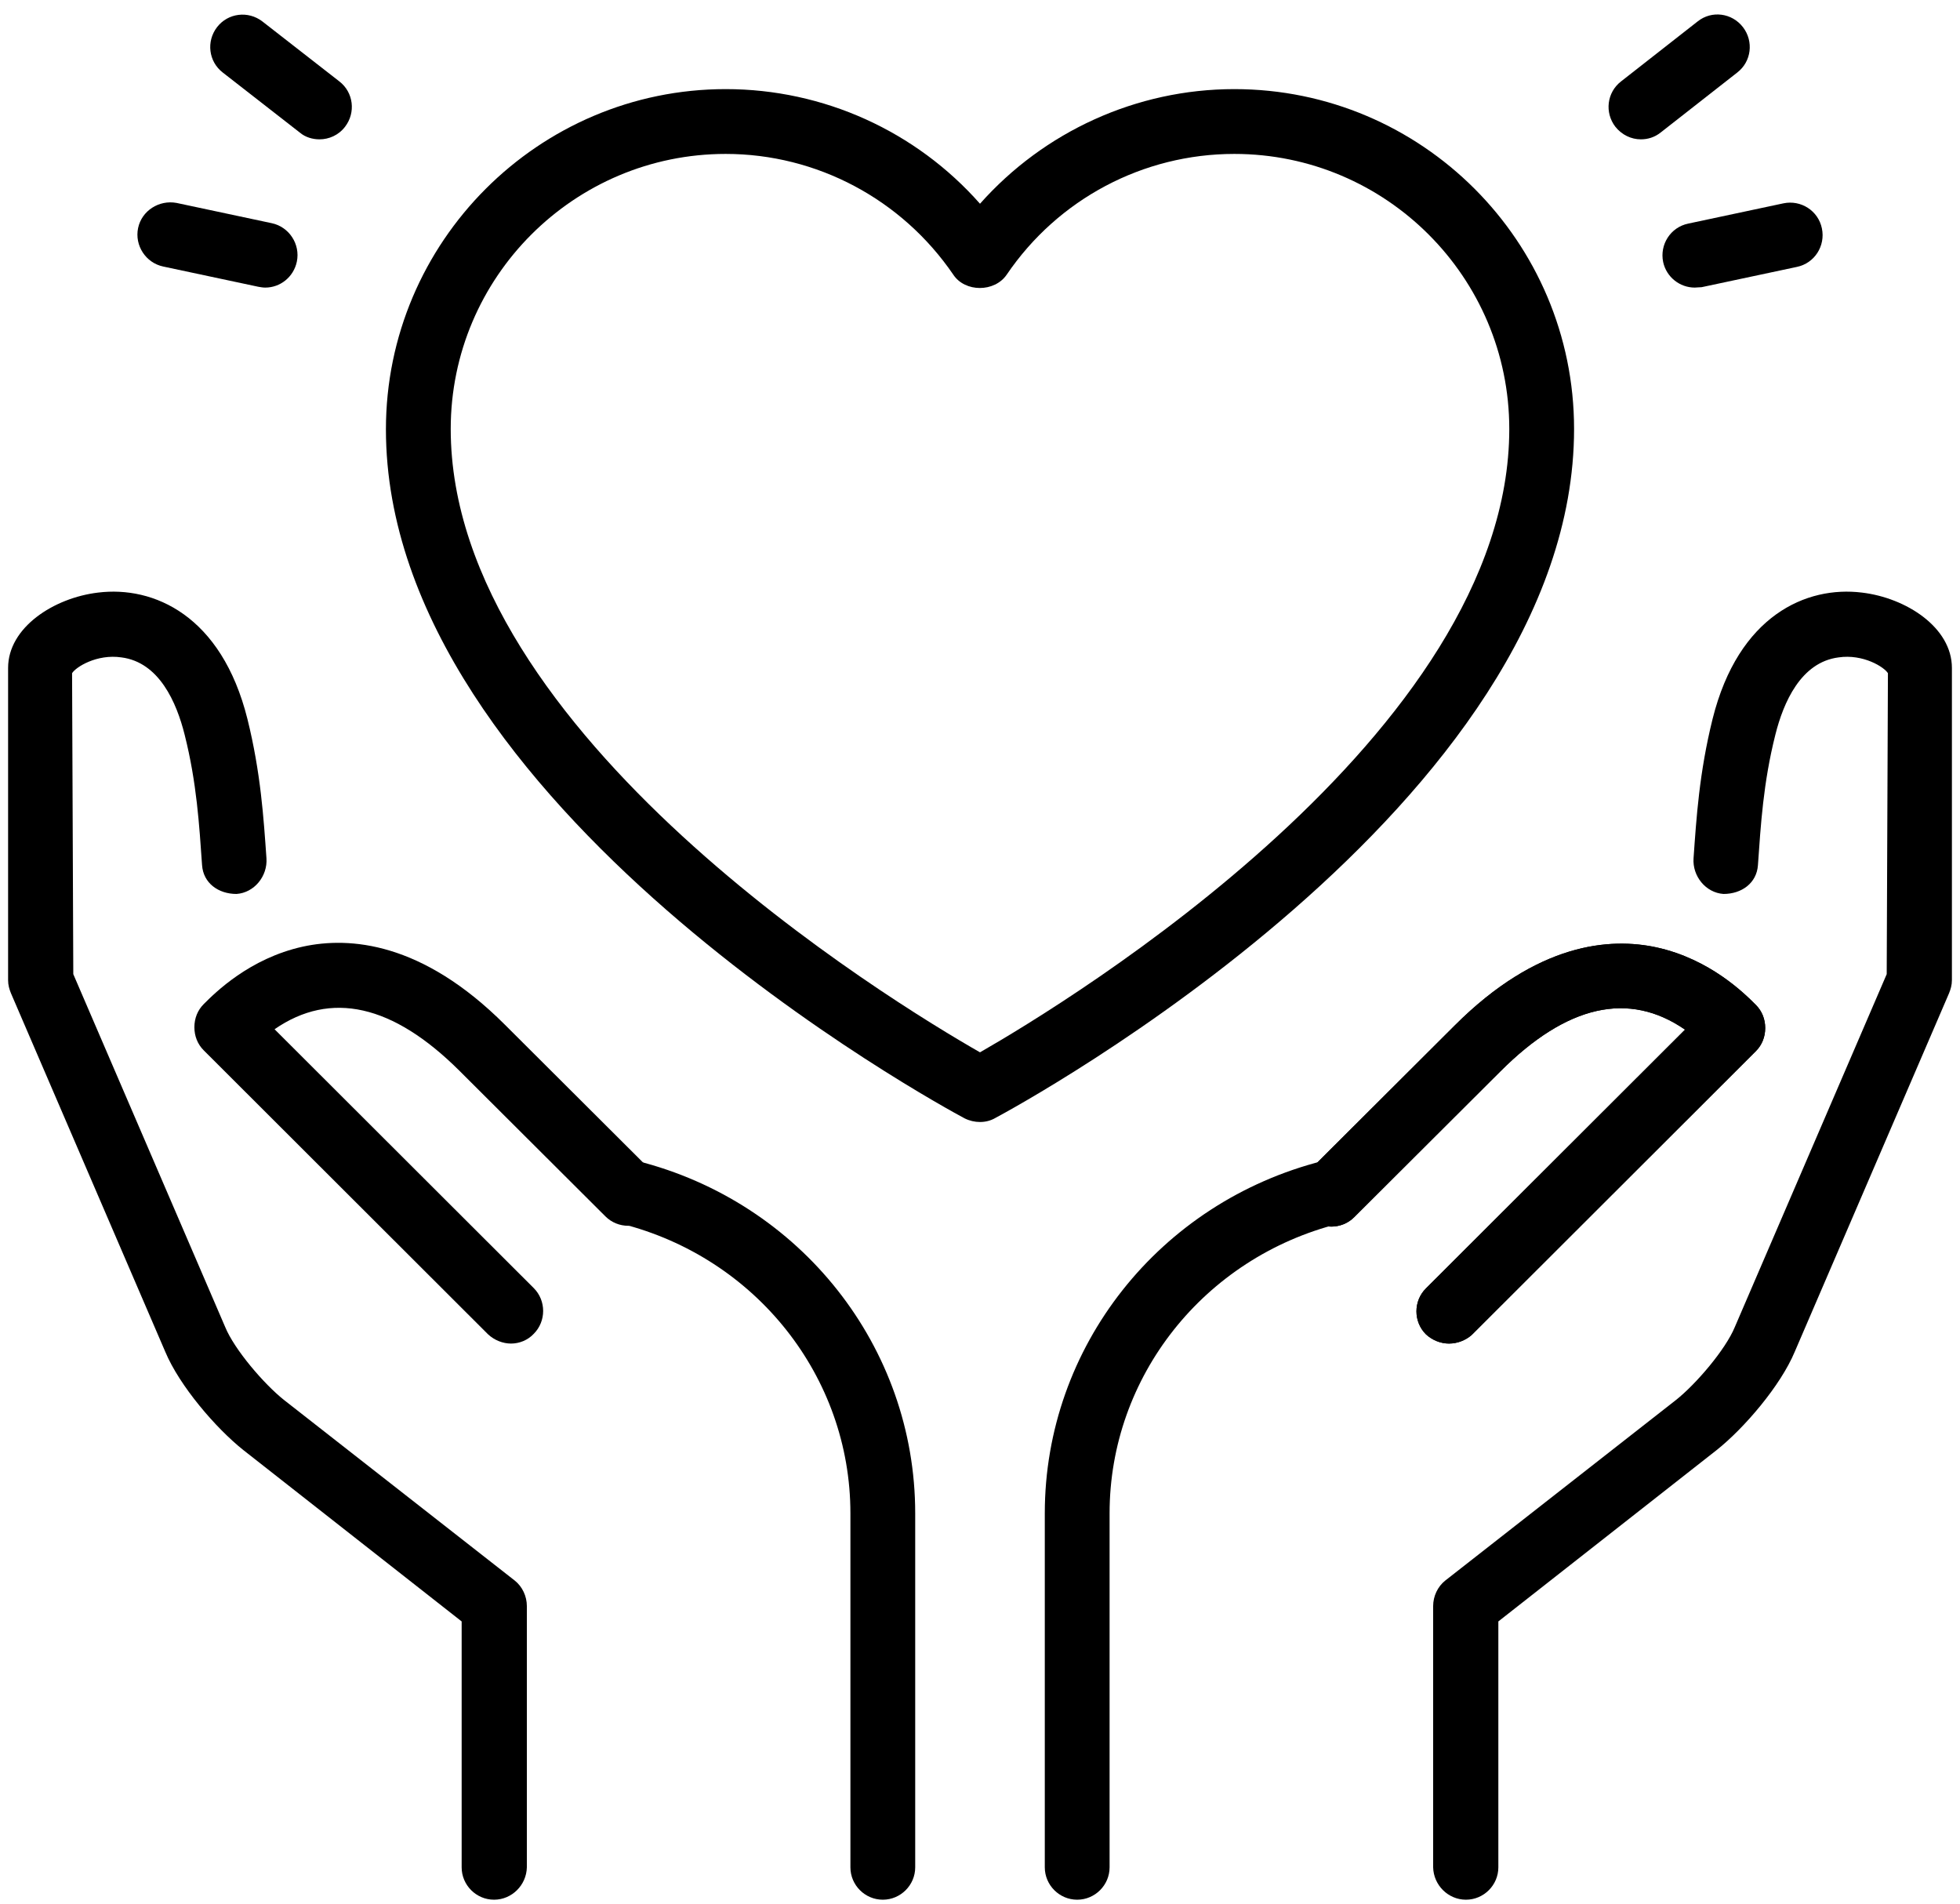
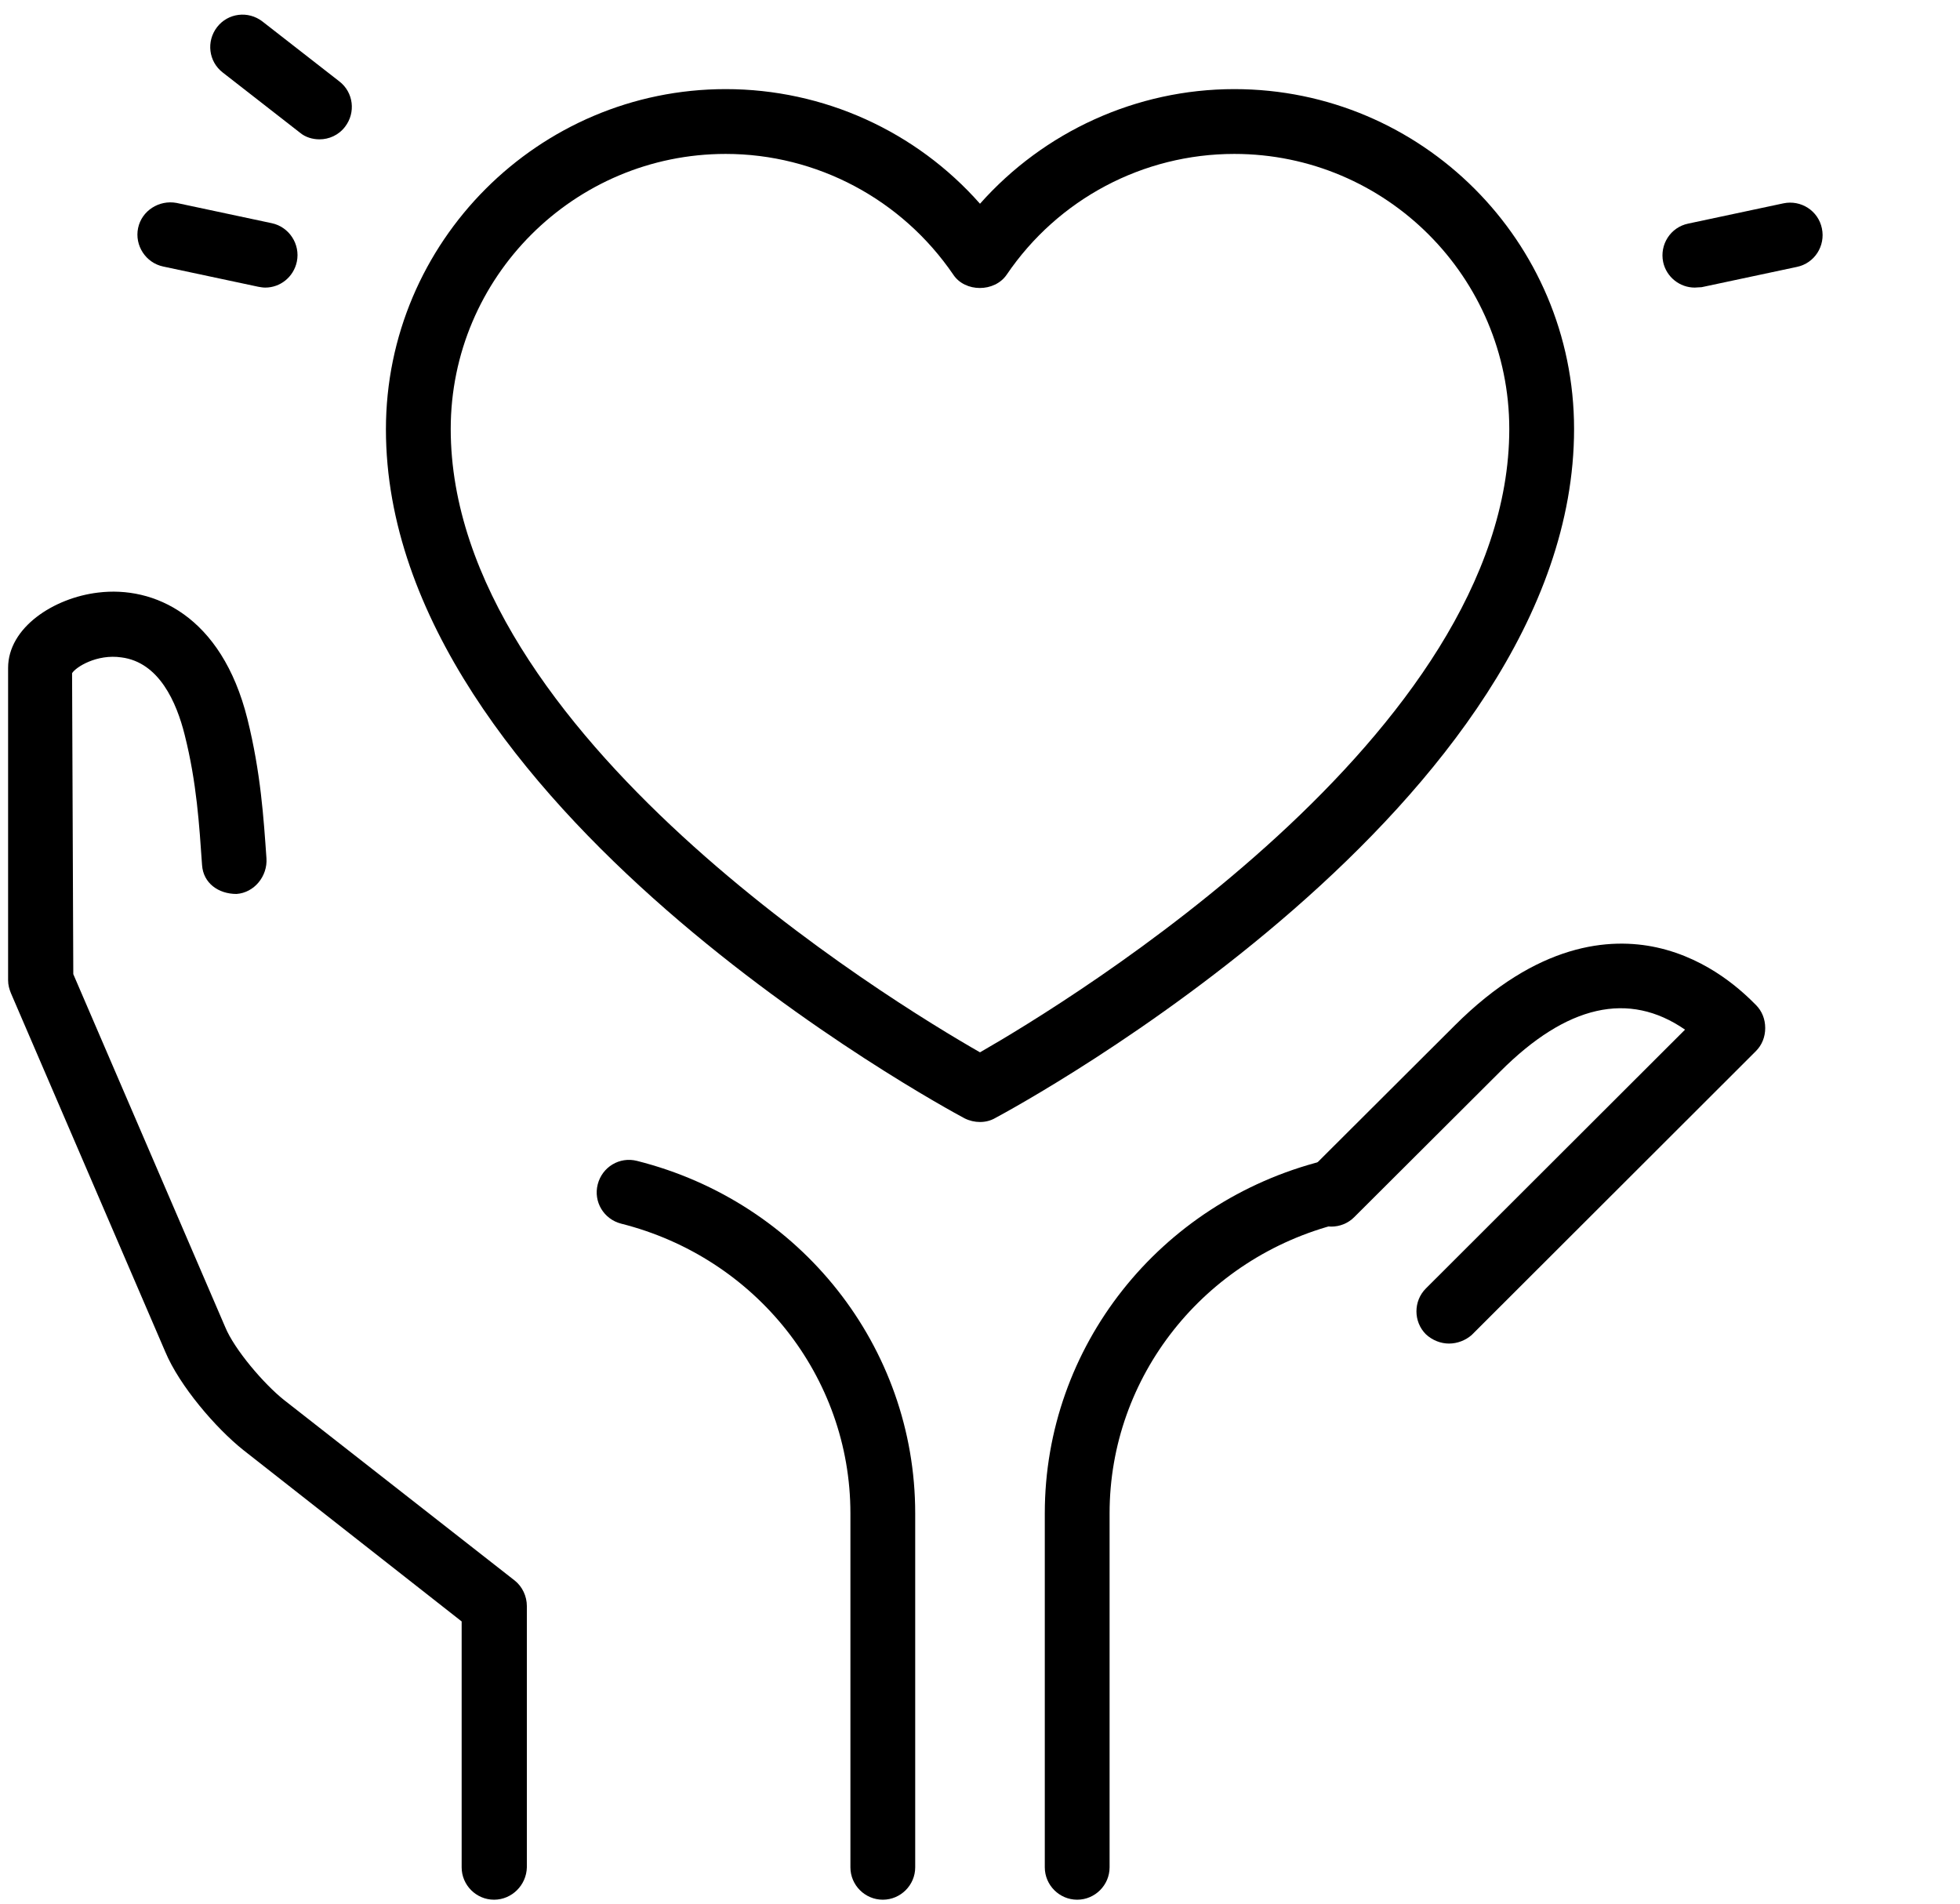
<svg xmlns="http://www.w3.org/2000/svg" version="1.1" id="_x3C_Layer_x3E_" x="0px" y="0px" viewBox="0 0 484 470" style="enable-background:new 0 0 484 470;" xml:space="preserve">
  <g id="heart_x2C__love_x2C__care">
    <g id="XMLID_1518_">
      <g id="XMLID_29_">
        <g>
-           <path d="M362,469c4.4,0,8-3.6,8-8v-60.7l53.9-42.3c6.8-5.4,15.8-15.9,19.3-24.3l38.1-88.5c0.4-1,0.7-2,0.7-3.2v-77.1      c0-10-11.3-17.3-22.2-18.6c-13.7-1.7-30.5,5.6-36.9,31.2c-3.3,13.3-4,24.5-4.7,34.4c-0.3,4.4,3,8.5,7.4,8.8      c4.5,0,8.2-2.7,8.5-7.1c0.7-9.9,1.3-20.3,4.3-32.2c2-8,6.3-17.9,15.6-19.1c6.1-0.9,11.3,2.4,12.2,3.9l-0.3,74.3l-37.5,87.1      c-2.3,5.6-9.6,14.1-14.5,18l-57,44.6c-1.9,1.5-3,3.9-3,6.3V461C354,465.4,357.6,469,362,469z" />
-         </g>
+           </g>
      </g>
      <g id="XMLID_1605_">
        <g>
          <path d="M122,469c-4.4,0-8-3.6-8-8v-60.7L60.1,358c-6.8-5.4-15.8-15.9-19.3-24.3L2.7,245.2c-0.4-1-0.7-2-0.7-3.2v-77.1      c0-10,11.3-17.3,22.2-18.6c13.7-1.7,30.5,5.6,36.9,31.2c3.3,13.3,4,24.5,4.7,34.4c0.3,4.4-3,8.5-7.4,8.8c-4.5,0-8.2-2.7-8.5-7.1      c-0.7-9.9-1.3-20.3-4.3-32.2c-2-8-6.3-17.9-15.6-19.1c-6.1-0.9-11.3,2.4-12.2,3.9l0.3,74.3l37.5,87.1c2.3,5.6,9.6,14.1,14.5,18      l57,44.6c1.9,1.5,3,3.9,3,6.3V461C130,465.4,126.4,469,122,469L122,469z" />
        </g>
      </g>
      <g id="XMLID_1602_">
        <g>
          <path d="M218,469c-4.4,0-8-3.6-8-8v-87.4c0-33.7-23.3-63.1-56.6-71.5c-4.3-1.1-6.9-5.4-5.8-9.7s5.4-6.9,9.7-5.8      c40.5,10.2,68.7,46,68.7,87V461C226,465.4,222.4,469,218,469L218,469z" />
        </g>
      </g>
      <g id="XMLID_1601_">
        <g>
-           <path d="M126.2,331.7c-2,0-4.1-0.8-5.7-2.3l-70.2-70.1c-1.5-1.5-2.3-3.5-2.3-5.7s0.8-4.2,2.3-5.7c2.8-2.8,11.3-11.3,24.5-14.2      c11.5-2.5,29.4-1.2,49.9,19.3l36.1,36c3.1,3.1,3.1,8.2,0,11.3c-3.1,3.1-8.2,3.1-11.3,0l-36.1-36C97,248,81.7,244.5,67.8,254.1      l64,63.9c3.1,3.1,3.1,8.2,0,11.3C130.3,330.9,128.2,331.7,126.2,331.7L126.2,331.7z" />
-         </g>
+           </g>
      </g>
      <g id="XMLID_1532_">
        <g id="XMLID_1572_">
          <g>
            <path d="M266,469c-4.4,0-8-3.6-8-8v-87.4c0-41.1,28.3-76.8,68.7-87c4.3-1,8.6,1.5,9.7,5.8c1.1,4.3-1.5,8.6-5.8,9.7       c-33.3,8.4-56.6,37.8-56.6,71.5V461C274,465.4,270.4,469,266,469L266,469z" />
          </g>
        </g>
        <g id="XMLID_1568_">
          <g>
            <path d="M357.8,331.7c-2,0-4.1-0.8-5.7-2.3c-3.1-3.1-3.1-8.2,0-11.3l64-63.9c-13.9-9.6-29.2-6.1-45.6,10.3l-36.1,36       c-3.1,3.1-8.2,3.1-11.3,0c-3.1-3.1-3.1-8.2,0-11.3l36.1-36c20.5-20.5,38.4-21.8,49.9-19.3c13.2,2.9,21.7,11.4,24.5,14.2       c1.5,1.5,2.3,3.5,2.3,5.7s-0.8,4.2-2.3,5.7l-70.2,70.1C361.9,330.9,359.9,331.7,357.8,331.7L357.8,331.7z" />
          </g>
        </g>
      </g>
      <g id="XMLID_1519_">
        <g>
-           <path d="M357.8,331.7c-2,0-4.1-0.8-5.7-2.3c-3.1-3.1-3.1-8.2,0-11.3l64-63.9c-13.9-9.6-29.2-6.1-45.6,10.3l-36.1,36      c-3.1,3.1-8.2,3.1-11.3,0c-3.1-3.1-3.1-8.2,0-11.3l36.1-36c20.5-20.5,38.4-21.8,49.9-19.3c13.2,2.9,21.7,11.4,24.5,14.2      c1.5,1.5,2.3,3.5,2.3,5.7s-0.8,4.2-2.3,5.7l-70.2,70.1C361.9,330.9,359.9,331.7,357.8,331.7L357.8,331.7z" />
-         </g>
+           </g>
      </g>
      <g id="XMLID_1520_">
        <g>
          <path d="M242,277c-1.3,0-2.6-0.3-3.8-0.9c-5.8-3.1-142.9-77.4-142.9-170.1C95.3,59.7,133,22,179.2,22c24.2,0,47,10.4,62.8,28.3      C257.8,32.5,280.6,22,304.8,22c46.3,0,83.9,37.6,83.9,83.9c0,92.7-137.1,167-142.9,170.1C244.6,276.7,243.3,277,242,277z       M179.2,38c-37.4,0-67.9,30.4-67.9,67.9c0,75.2,108.8,141.4,130.7,153.9c21.8-12.5,130.7-78.7,130.7-153.9      c0-37.4-30.4-67.9-67.9-67.9c-22.5,0-43.5,11.1-56.2,29.8c-3,4.4-10.3,4.4-13.2,0C222.7,49.2,201.7,38,179.2,38L179.2,38z" />
        </g>
      </g>
      <g id="XMLID_1282_">
        <g id="XMLID_1261_">
          <g id="XMLID_1280_">
            <g id="XMLID_1281_">
              <g>
                <path d="M418.5,71c-3.7,0-7-2.6-7.8-6.3c-0.9-4.3,1.8-8.6,6.2-9.5l23.5-5c4.3-0.9,8.6,1.8,9.5,6.2c0.9,4.3-1.8,8.6-6.2,9.5         l-23.5,5C419.6,70.9,419,71,418.5,71z" />
              </g>
            </g>
          </g>
          <g id="XMLID_1263_">
            <g id="XMLID_1278_">
              <g>
-                 <path d="M405.2,34.4c-2.4,0-4.7-1.1-6.3-3.1c-2.7-3.5-2.1-8.5,1.4-11.2l18.9-14.8c3.5-2.8,8.5-2.1,11.2,1.4         c2.7,3.5,2.1,8.5-1.4,11.2l-18.9,14.8C408.6,33.9,406.9,34.4,405.2,34.4z" />
-               </g>
+                 </g>
            </g>
          </g>
        </g>
        <g id="XMLID_12_">
          <g id="XMLID_987_">
            <g id="XMLID_1152_">
              <g>
                <path d="M65.5,71c-0.6,0-1.1-0.1-1.7-0.2l-23.5-5c-4.3-0.9-7.1-5.2-6.2-9.5c0.9-4.3,5.2-7,9.5-6.2l23.5,5         c4.3,0.9,7.1,5.2,6.2,9.5C72.5,68.4,69.2,71,65.5,71z" />
              </g>
            </g>
          </g>
          <g id="XMLID_15_">
            <g id="XMLID_939_">
              <g>
                <path d="M78.9,34.4c-1.7,0-3.5-0.5-4.9-1.7L55,17.9c-3.5-2.7-4.1-7.7-1.4-11.2c2.7-3.5,7.7-4.1,11.2-1.4l19,14.8         c3.5,2.7,4.1,7.7,1.4,11.2C83.6,33.4,81.2,34.4,78.9,34.4z" />
              </g>
            </g>
          </g>
        </g>
      </g>
    </g>
  </g>
</svg>